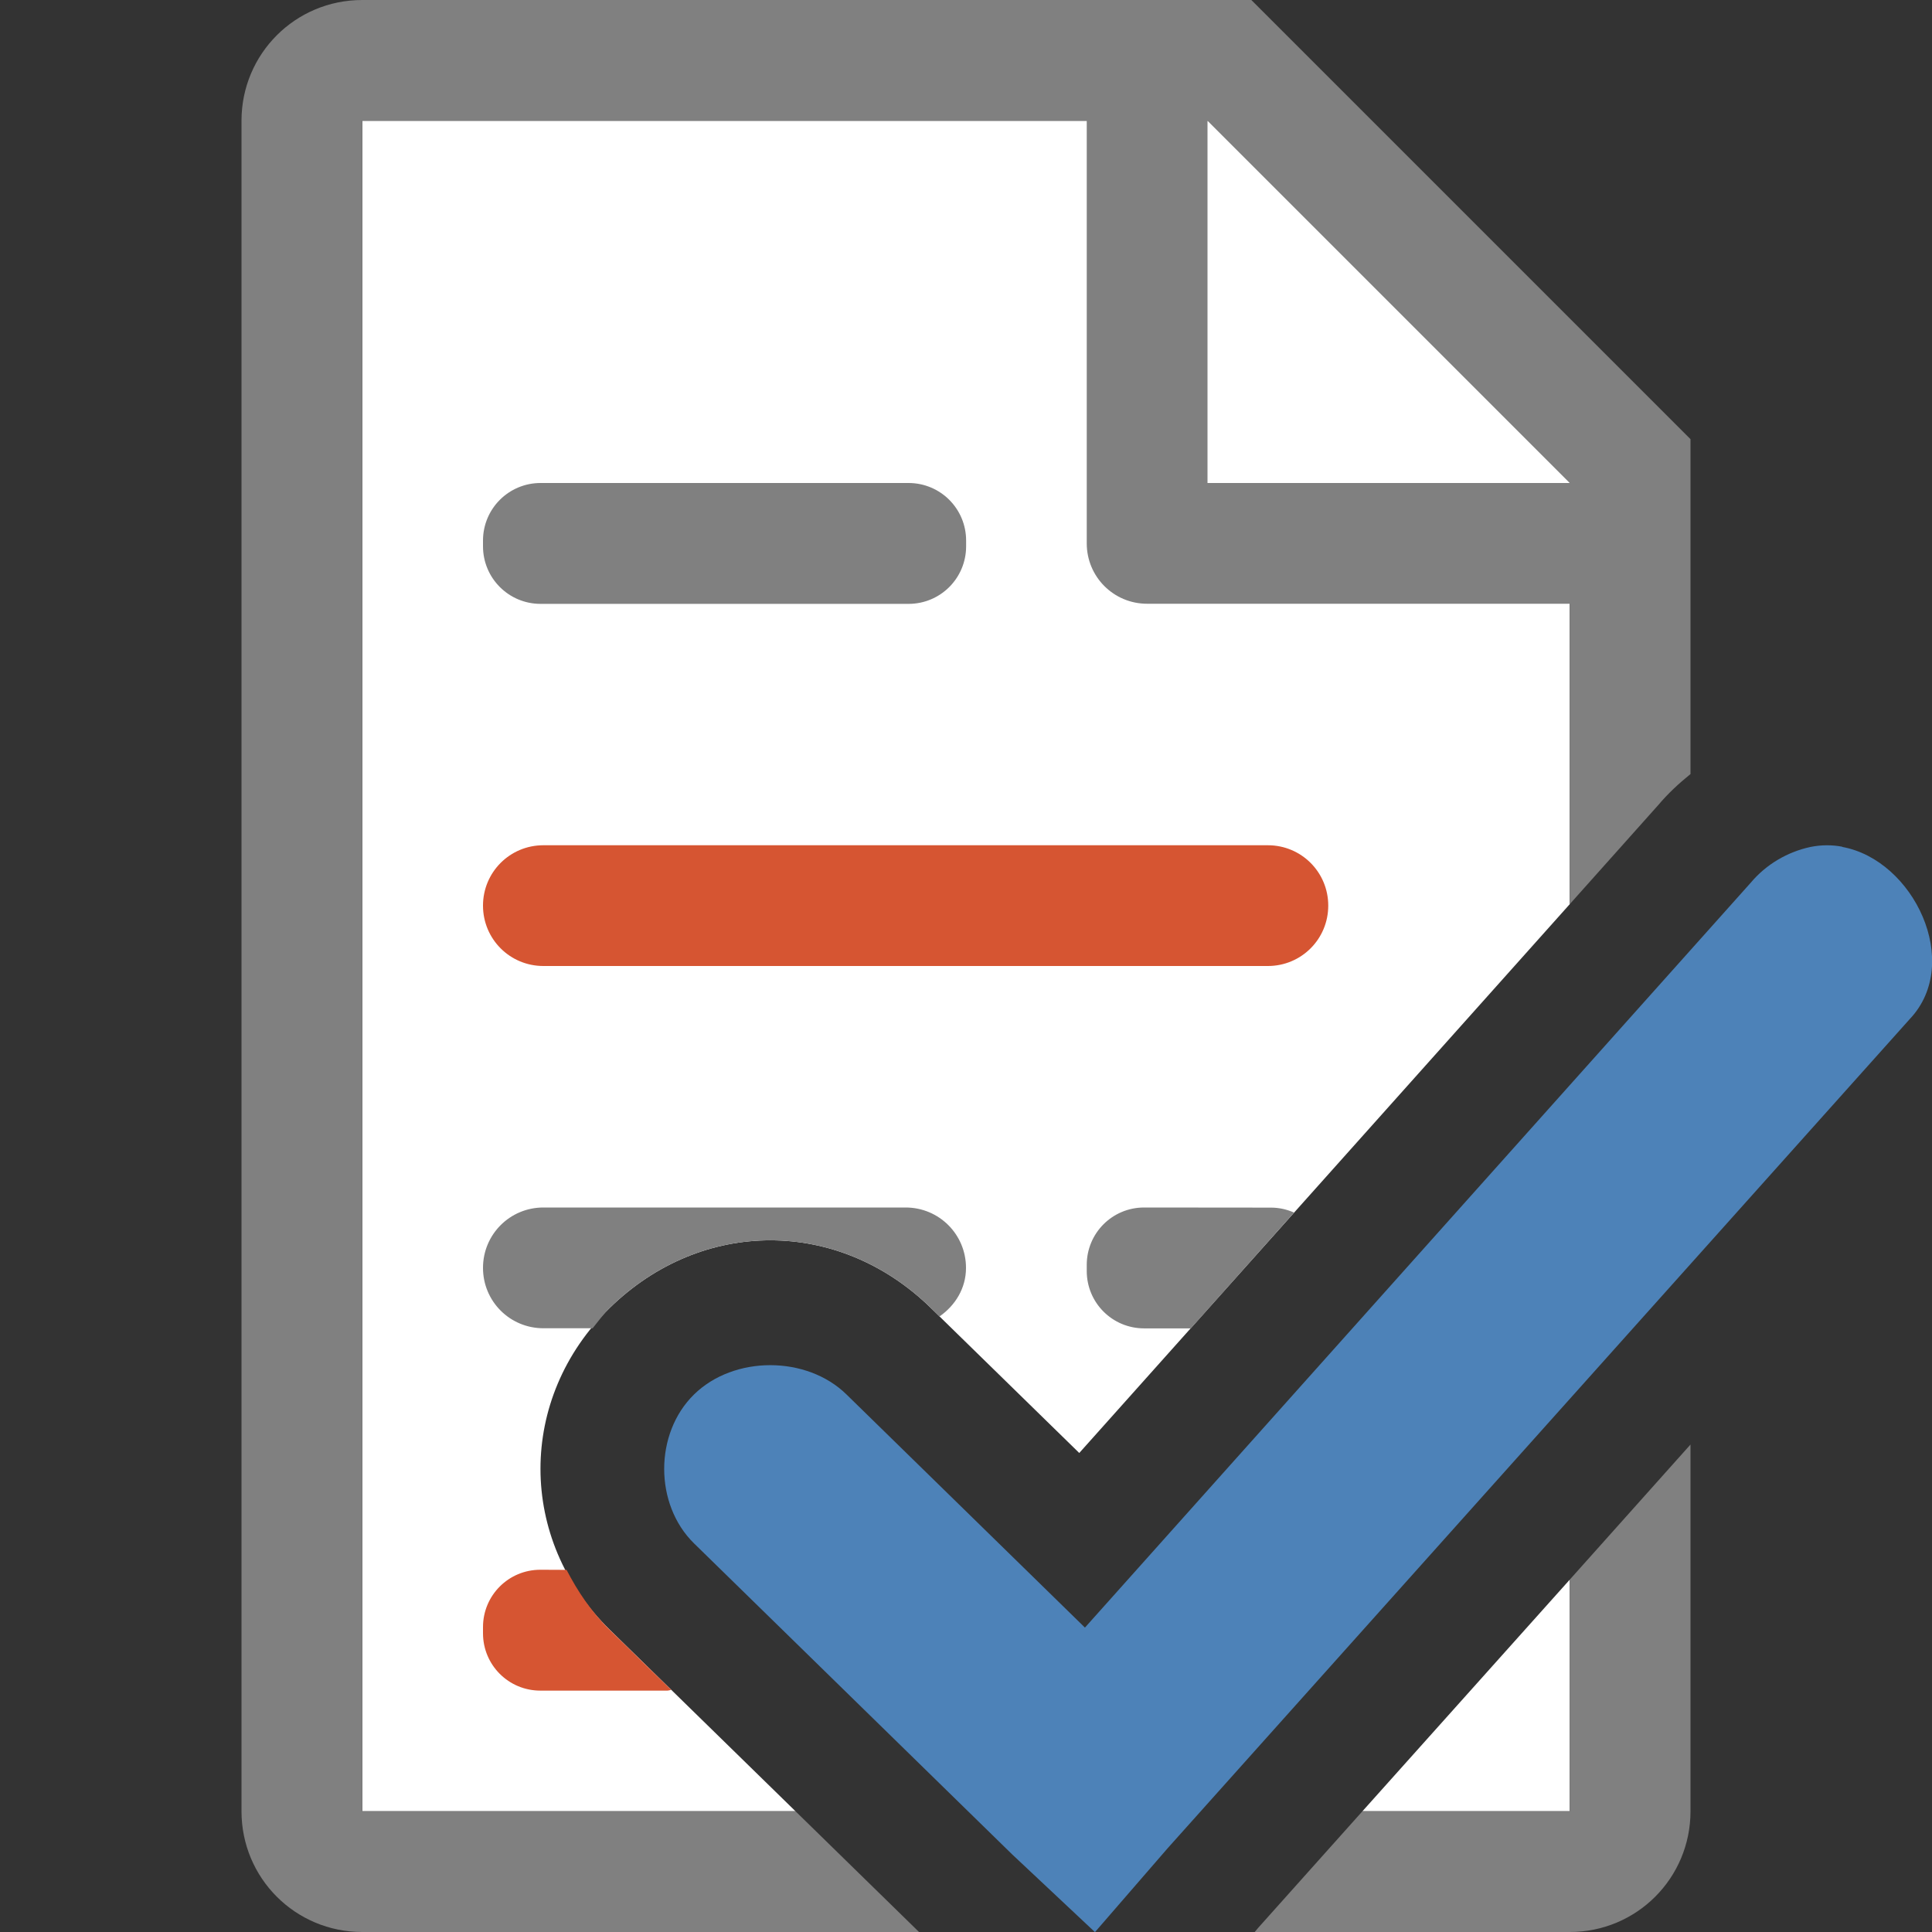
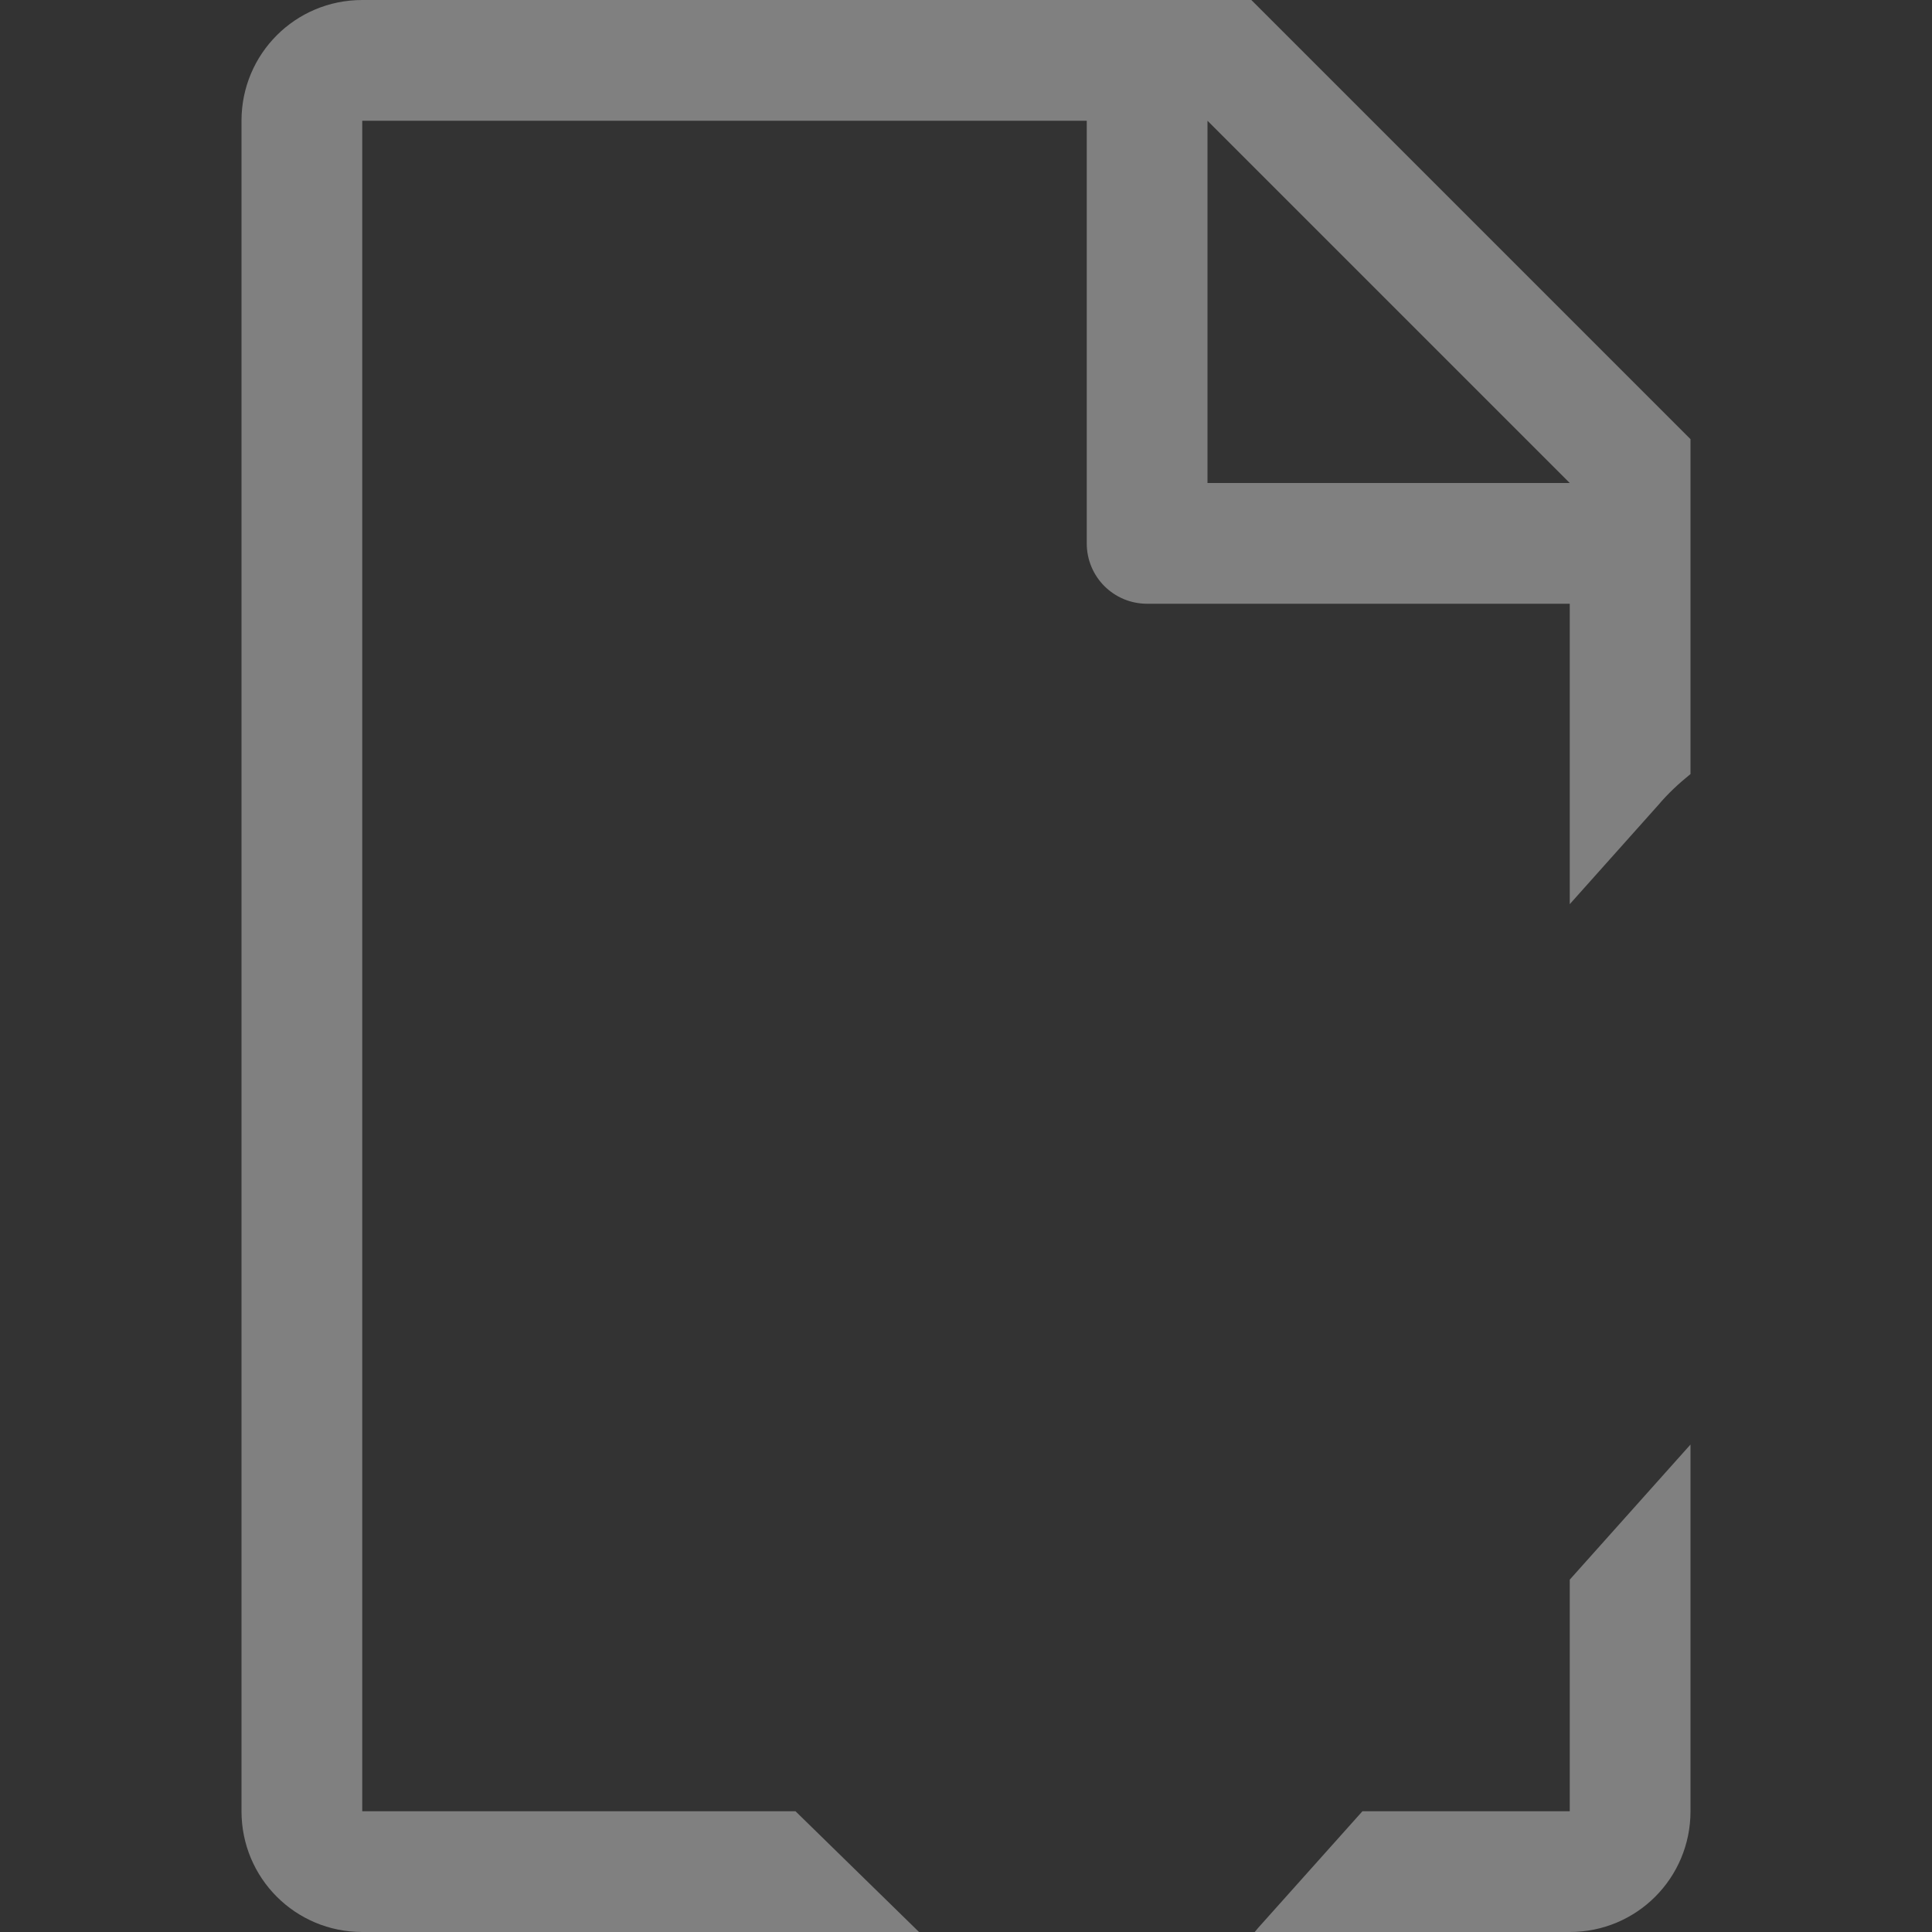
<svg xmlns="http://www.w3.org/2000/svg" viewBox="0 0 16 16">
  <rect x="0" y="0" width="16" height="16" fill="#333333" stroke="none" />
-   <path d="m3 1v14h3.588l-1.539-1.504c-.764-.747-.764-1.917 0-2.664.764-.747 1.896-.747 2.66 0l1.229 1.201 4.062-4.545v-3.783l-2.695-2.705zm10 12.082-1.717 1.918h1.717z" fill="#fff" />
  <path d="m3 0c-.554 0-1 .446-1 1v14c0 .554.446 1 1 1h4.611l-1.023-1h-3.588v-14h6v3.5c0 .277.223.5.5.5h3.5v2.488l.734-.822c.08-.095.17-.178.264-.254.001-.001.001-.001.002-.002v-1.91-.863l-3.637-3.637h-.863zm7 1 3 3h-3zm4 10.963-1 1.119v1.918h-1.717l-.861.963-.031.037h2.609c.554 0 1-.446 1-1z" fill="#808080" />
-   <path d="m15.256 7.012c-.084-.016-.172-.016-.262.002-.192.041-.369.146-.494.295l-5.515 6.17-1.975-1.931c-.33-.323-.932-.323-1.262 0-.33.323-.33.911 0 1.234l2.634 2.575.686.644.604-.697 6.146-6.867c.436-.464.031-1.315-.561-1.423z" fill="#4d82b8" />
-   <path d="m4.477 4c-.264 0-.477.213-.477.477v.047c0 .264.213.477.477.477h3.047c.264 0 .477-.213.477-.477v-.047c0-.264-.213-.477-.477-.477zm.023 6c-.277 0-.5.223-.5.5s.223.5.5.5h.408c.046-.056.087-.115.141-.168.764-.747 1.896-.747 2.66 0l .072.07c.129-.09.219-.232.219-.402 0-.277-.223-.5-.5-.5zm4.975 0c-.263 0-.475.212-.475.475v.051c0 .263.212.475.475.475h.387l.855-.959c-.059-.026-.123-.041-.191-.041z" fill="#808080" />
-   <path d="m4.5 7c-.277 0-.5.223-.5.5s.223.5.5.5h6c .277 0 .5-.223.5-.5s-.223-.5-.5-.5zm-.025 6c-.263 0-.475.212-.475.475v.051c0 .263.212.475.475.475h1.051c.012 0 .022-.005.033-.006l-.51-.498c-.153-.149-.266-.32-.357-.496z" fill="#d65532" />
</svg>